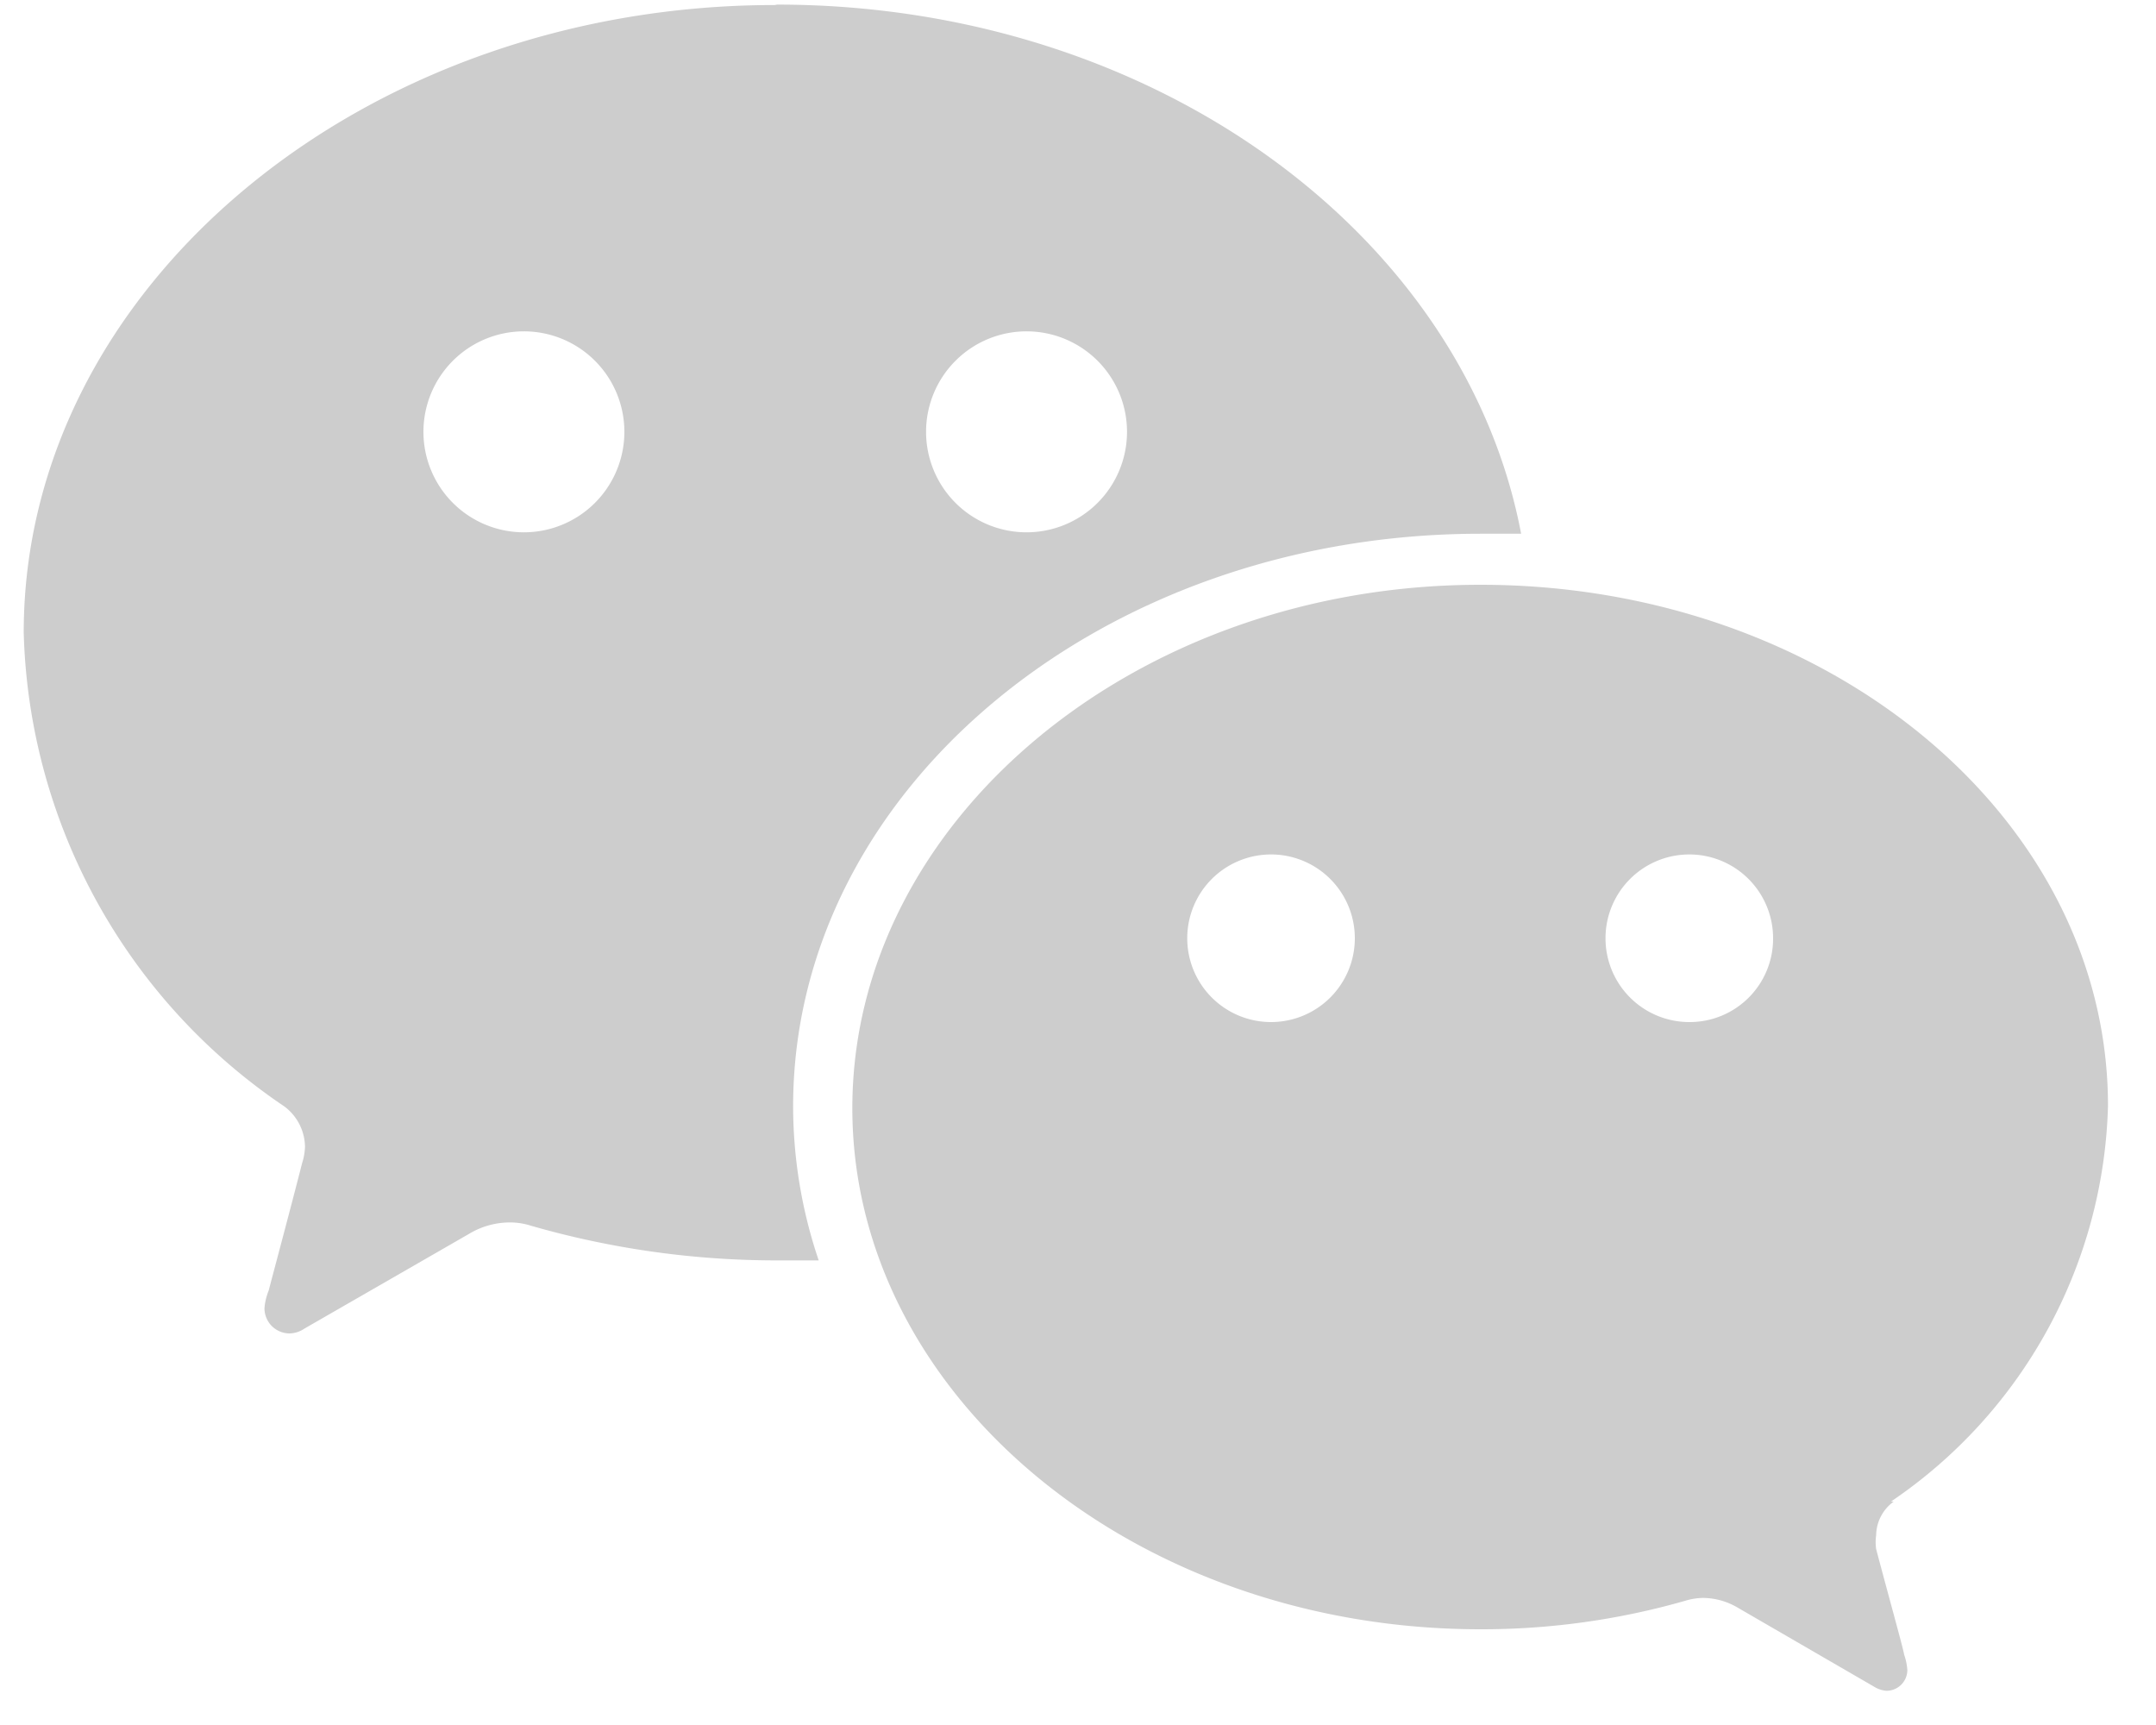
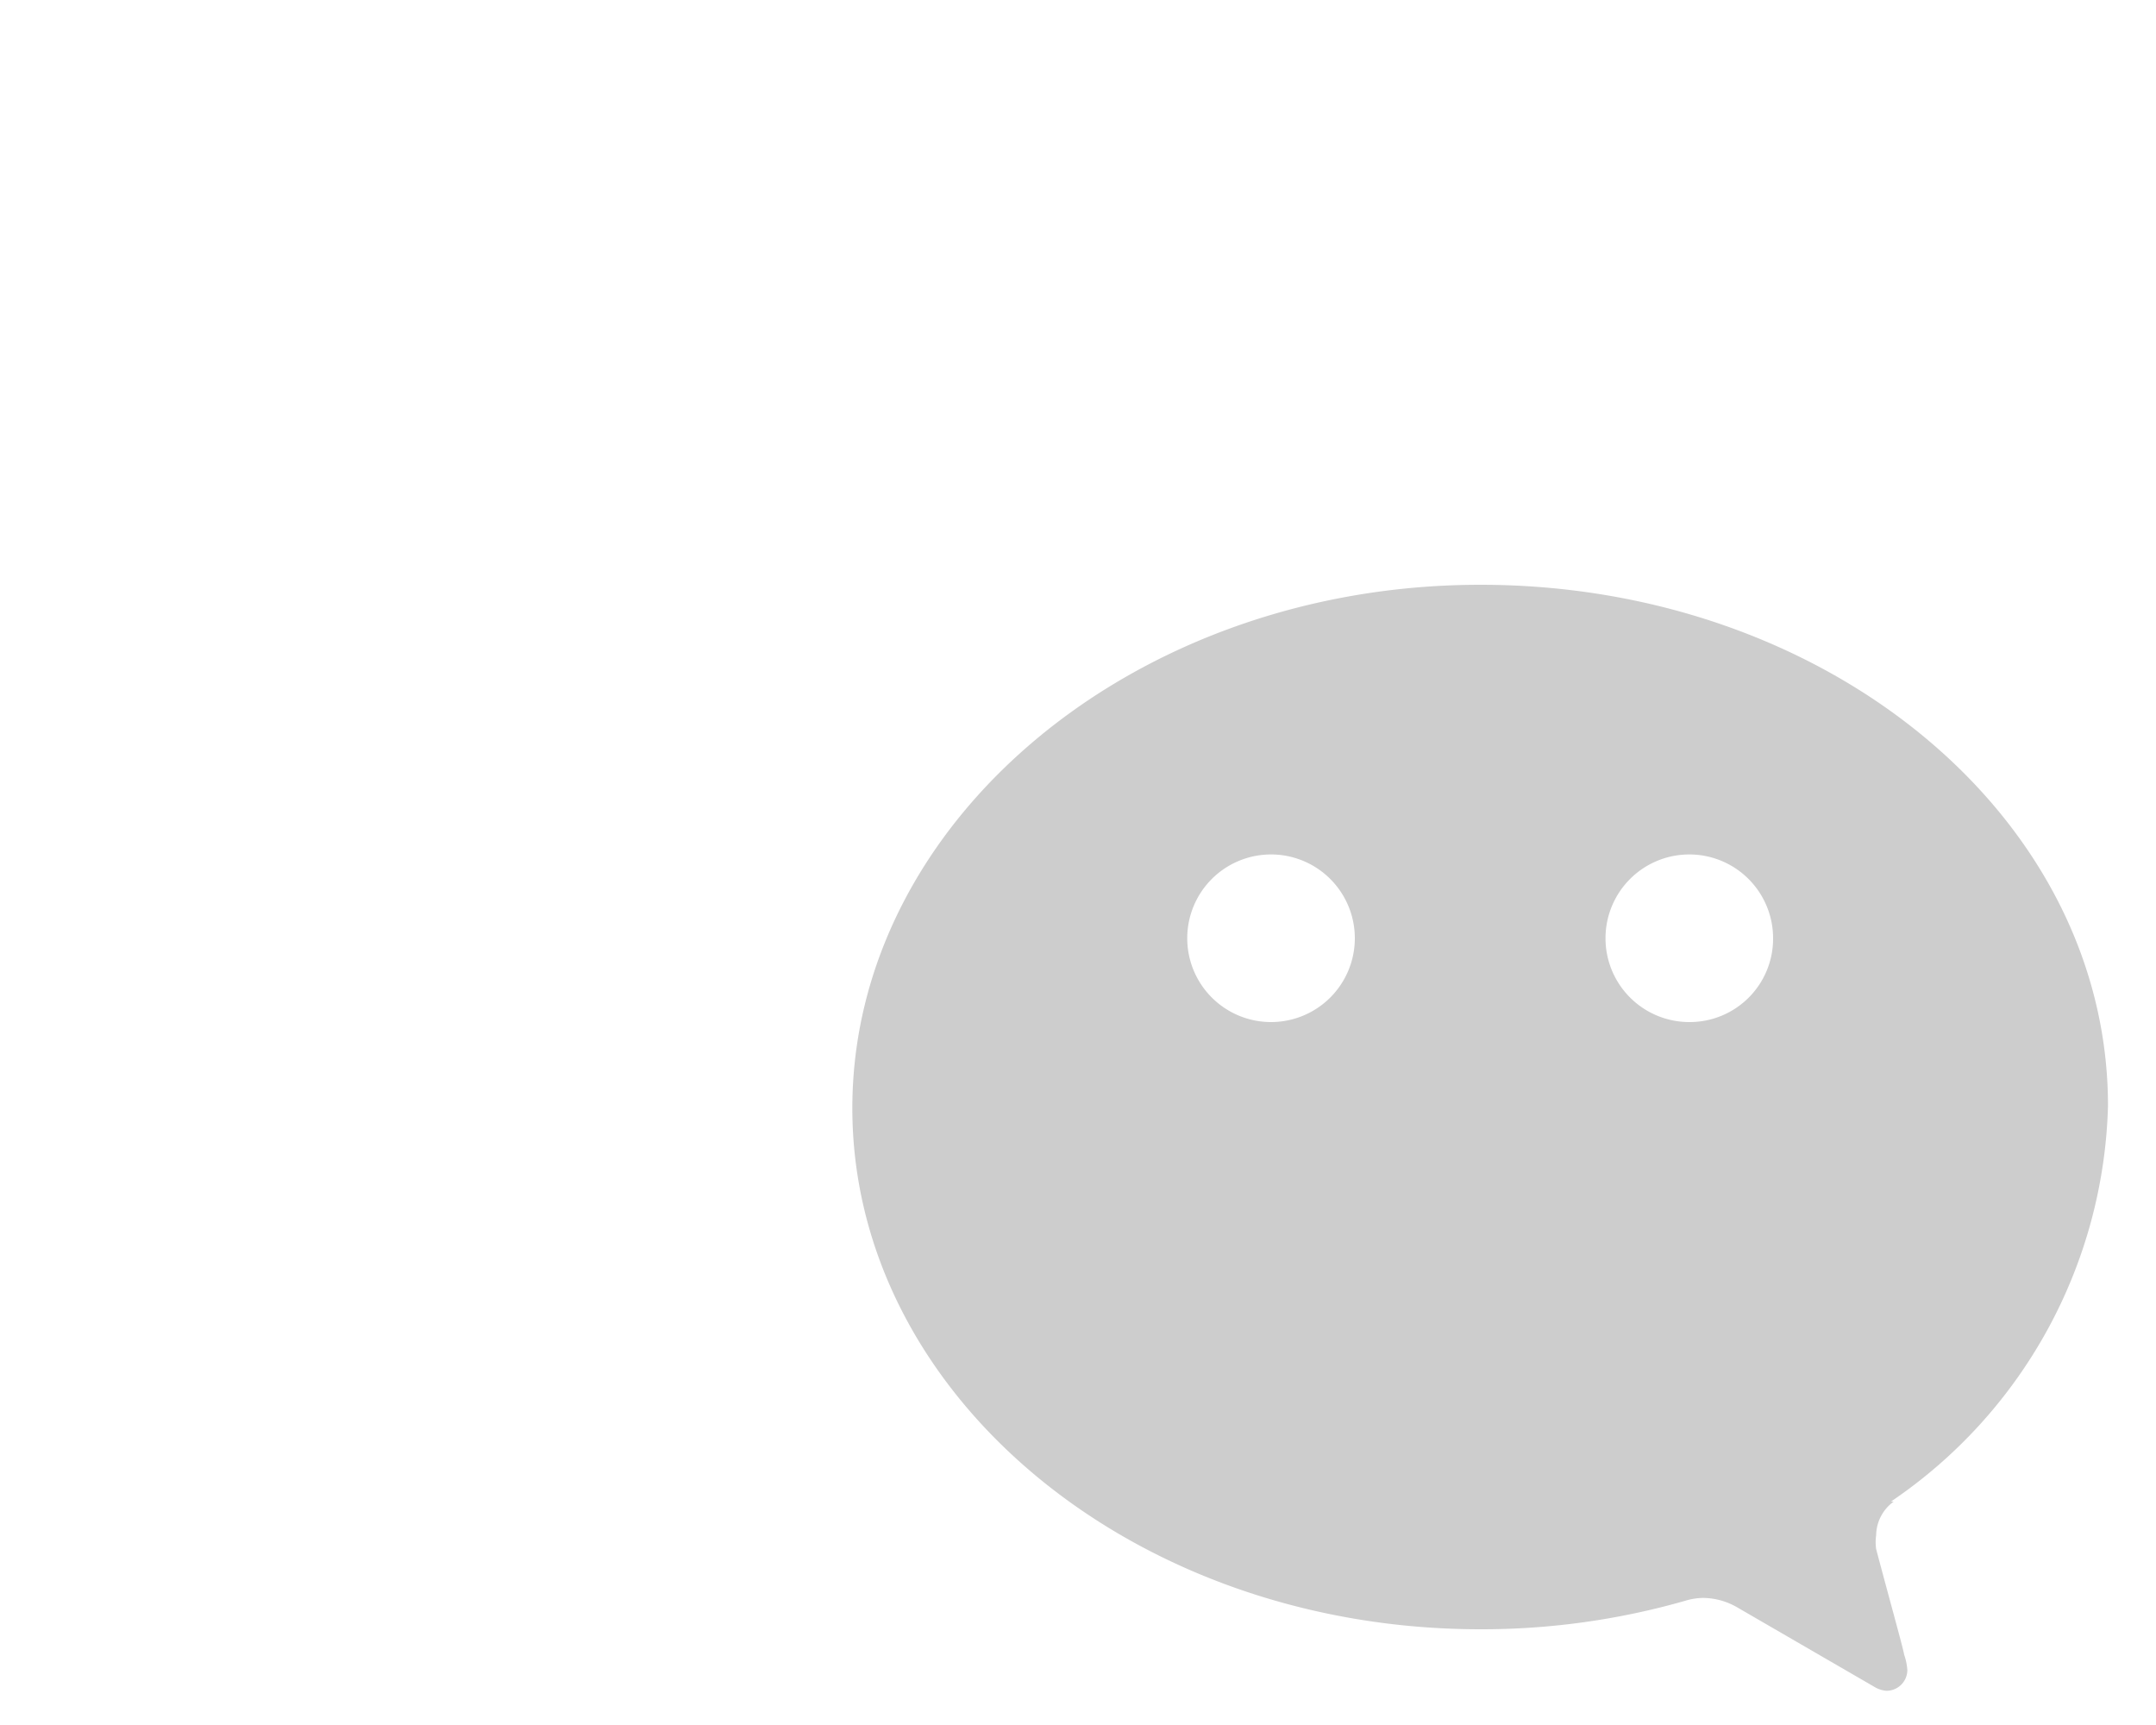
<svg xmlns="http://www.w3.org/2000/svg" xmlns:ns1="http://sodipodi.sourceforge.net/DTD/sodipodi-0.dtd" xmlns:ns2="http://www.inkscape.org/namespaces/inkscape" id="Layer_1" data-name="Layer 1" viewBox="0 0 15 12" version="1.1" ns1:docname="wechat-fotter.svg" ns2:version="0.92.4 (5da689c313, 2019-01-14)" width="15" height="12">
  <ns1:namedview pagecolor="#ffffff" bordercolor="#666666" borderopacity="1" objecttolerance="10" gridtolerance="10" guidetolerance="10" ns2:pageopacity="0" ns2:pageshadow="2" ns2:window-width="1280" ns2:window-height="658" id="namedview13" showgrid="false" ns2:zoom="13.350176" ns2:cx="-9.4279661" ns2:cy="3.9300955" ns2:window-x="-8" ns2:window-y="-8" ns2:window-maximized="1" ns2:current-layer="Layer_1" />
  <defs id="defs4">
    <style id="style2">.cls-1{fill:#f7f7f7;}</style>
  </defs>
  <title id="title6">Artboard 1</title>
  <path class="cls-1" d="m 11.753,7.11 a 0.583,0.583 0 1 1 0.583,-0.583 0.58,0.58 0 0 1 -0.583,0.583 m -2.91,0 A 0.583,0.583 0 1 1 9.426,6.527 0.583,0.583 0 0 1 8.843,7.11 m 4.314,3.335 a 3.434,3.434 0 0 0 1.509,-2.752 c 0,-2.01 -1.954,-3.625 -4.366,-3.625 -2.412,0 -4.37,1.648 -4.37,3.641 0,1.994 1.958,3.625 4.37,3.625 a 5.141,5.141 0 0 0 1.424,-0.198 0.435,0.435 0 0 1 0.129,-0.02 0.481,0.481 0 0 1 0.234,0.066 l 0.956,0.554 a 0.188,0.188 0 0 0 0.082,0.026 0.145,0.145 0 0 0 0.145,-0.145 0.428,0.428 0 0 0 -0.023,-0.109 c 0,-0.02 -0.122,-0.458 -0.194,-0.732 a 0.33,0.33 0 0 1 0,-0.096 0.293,0.293 0 0 1 0.122,-0.234" id="path8" style="fill:#cdcdcd;fill-opacity:1;stroke-width:0.33" ns2:connector-curvature="0" />
-   <path class="cls-1" d="M 7.139,3.703 A 0.699,0.699 0 1 1 7.841,3.004 0.699,0.699 0 0 1 7.139,3.703 m -3.493,0 A 0.699,0.699 0 1 1 4.344,3.004 0.699,0.699 0 0 1 3.646,3.703 M 5.392,0.035 c -2.867,0 -5.227,1.961 -5.227,4.366 a 4.106,4.106 0 0 0 1.812,3.295 0.356,0.356 0 0 1 0.145,0.283 0.422,0.422 0 0 1 -0.02,0.112 C 2.018,8.422 1.876,8.949 1.87,8.976 A 0.409,0.409 0 0 0 1.84,9.101 0.175,0.175 0 0 0 2.015,9.276 0.188,0.188 0 0 0 2.117,9.243 L 3.264,8.583 A 0.55,0.55 0 0 1 3.54,8.504 0.478,0.478 0 0 1 3.695,8.527 6.179,6.179 0 0 0 5.406,8.768 h 0.29 A 3.348,3.348 0 0 1 5.518,7.697 c 0,-2.201 2.142,-3.984 4.782,-3.984 h 0.283 C 10.187,1.627 8.022,0.032 5.406,0.032" id="path10" style="fill:#cdcdcd;fill-opacity:1;stroke-width:0.33" ns2:connector-curvature="0" />
</svg>